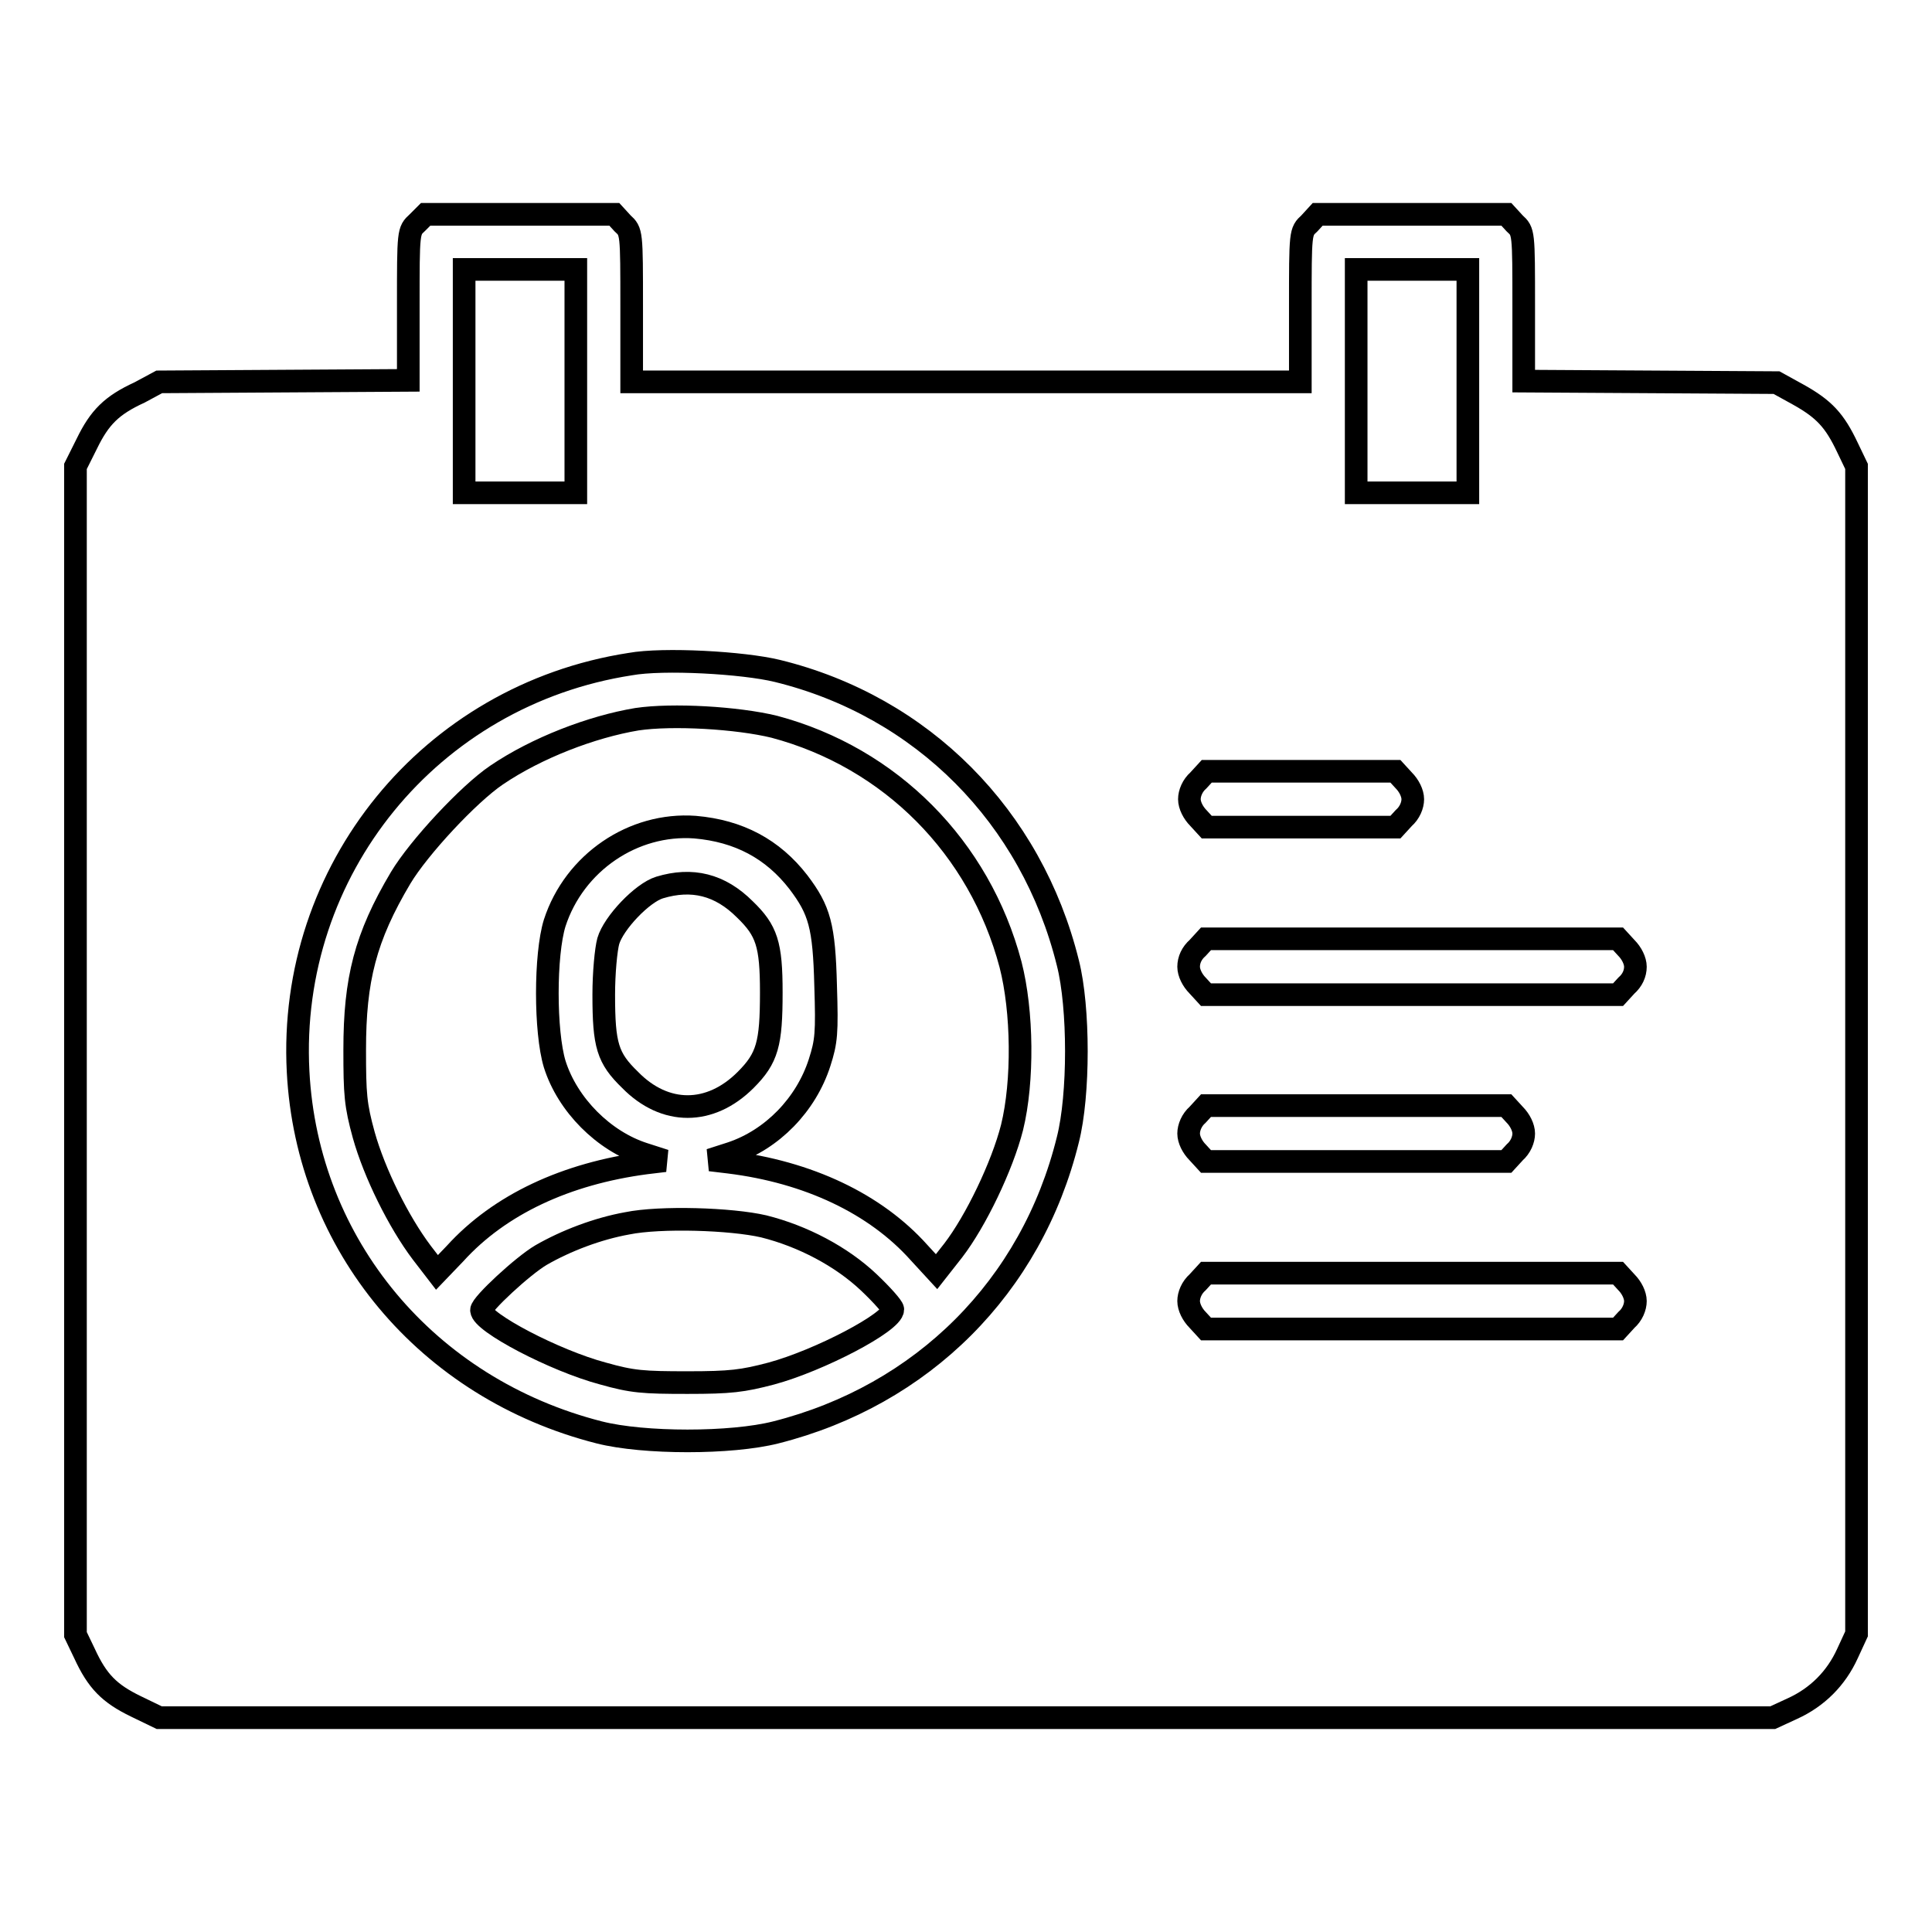
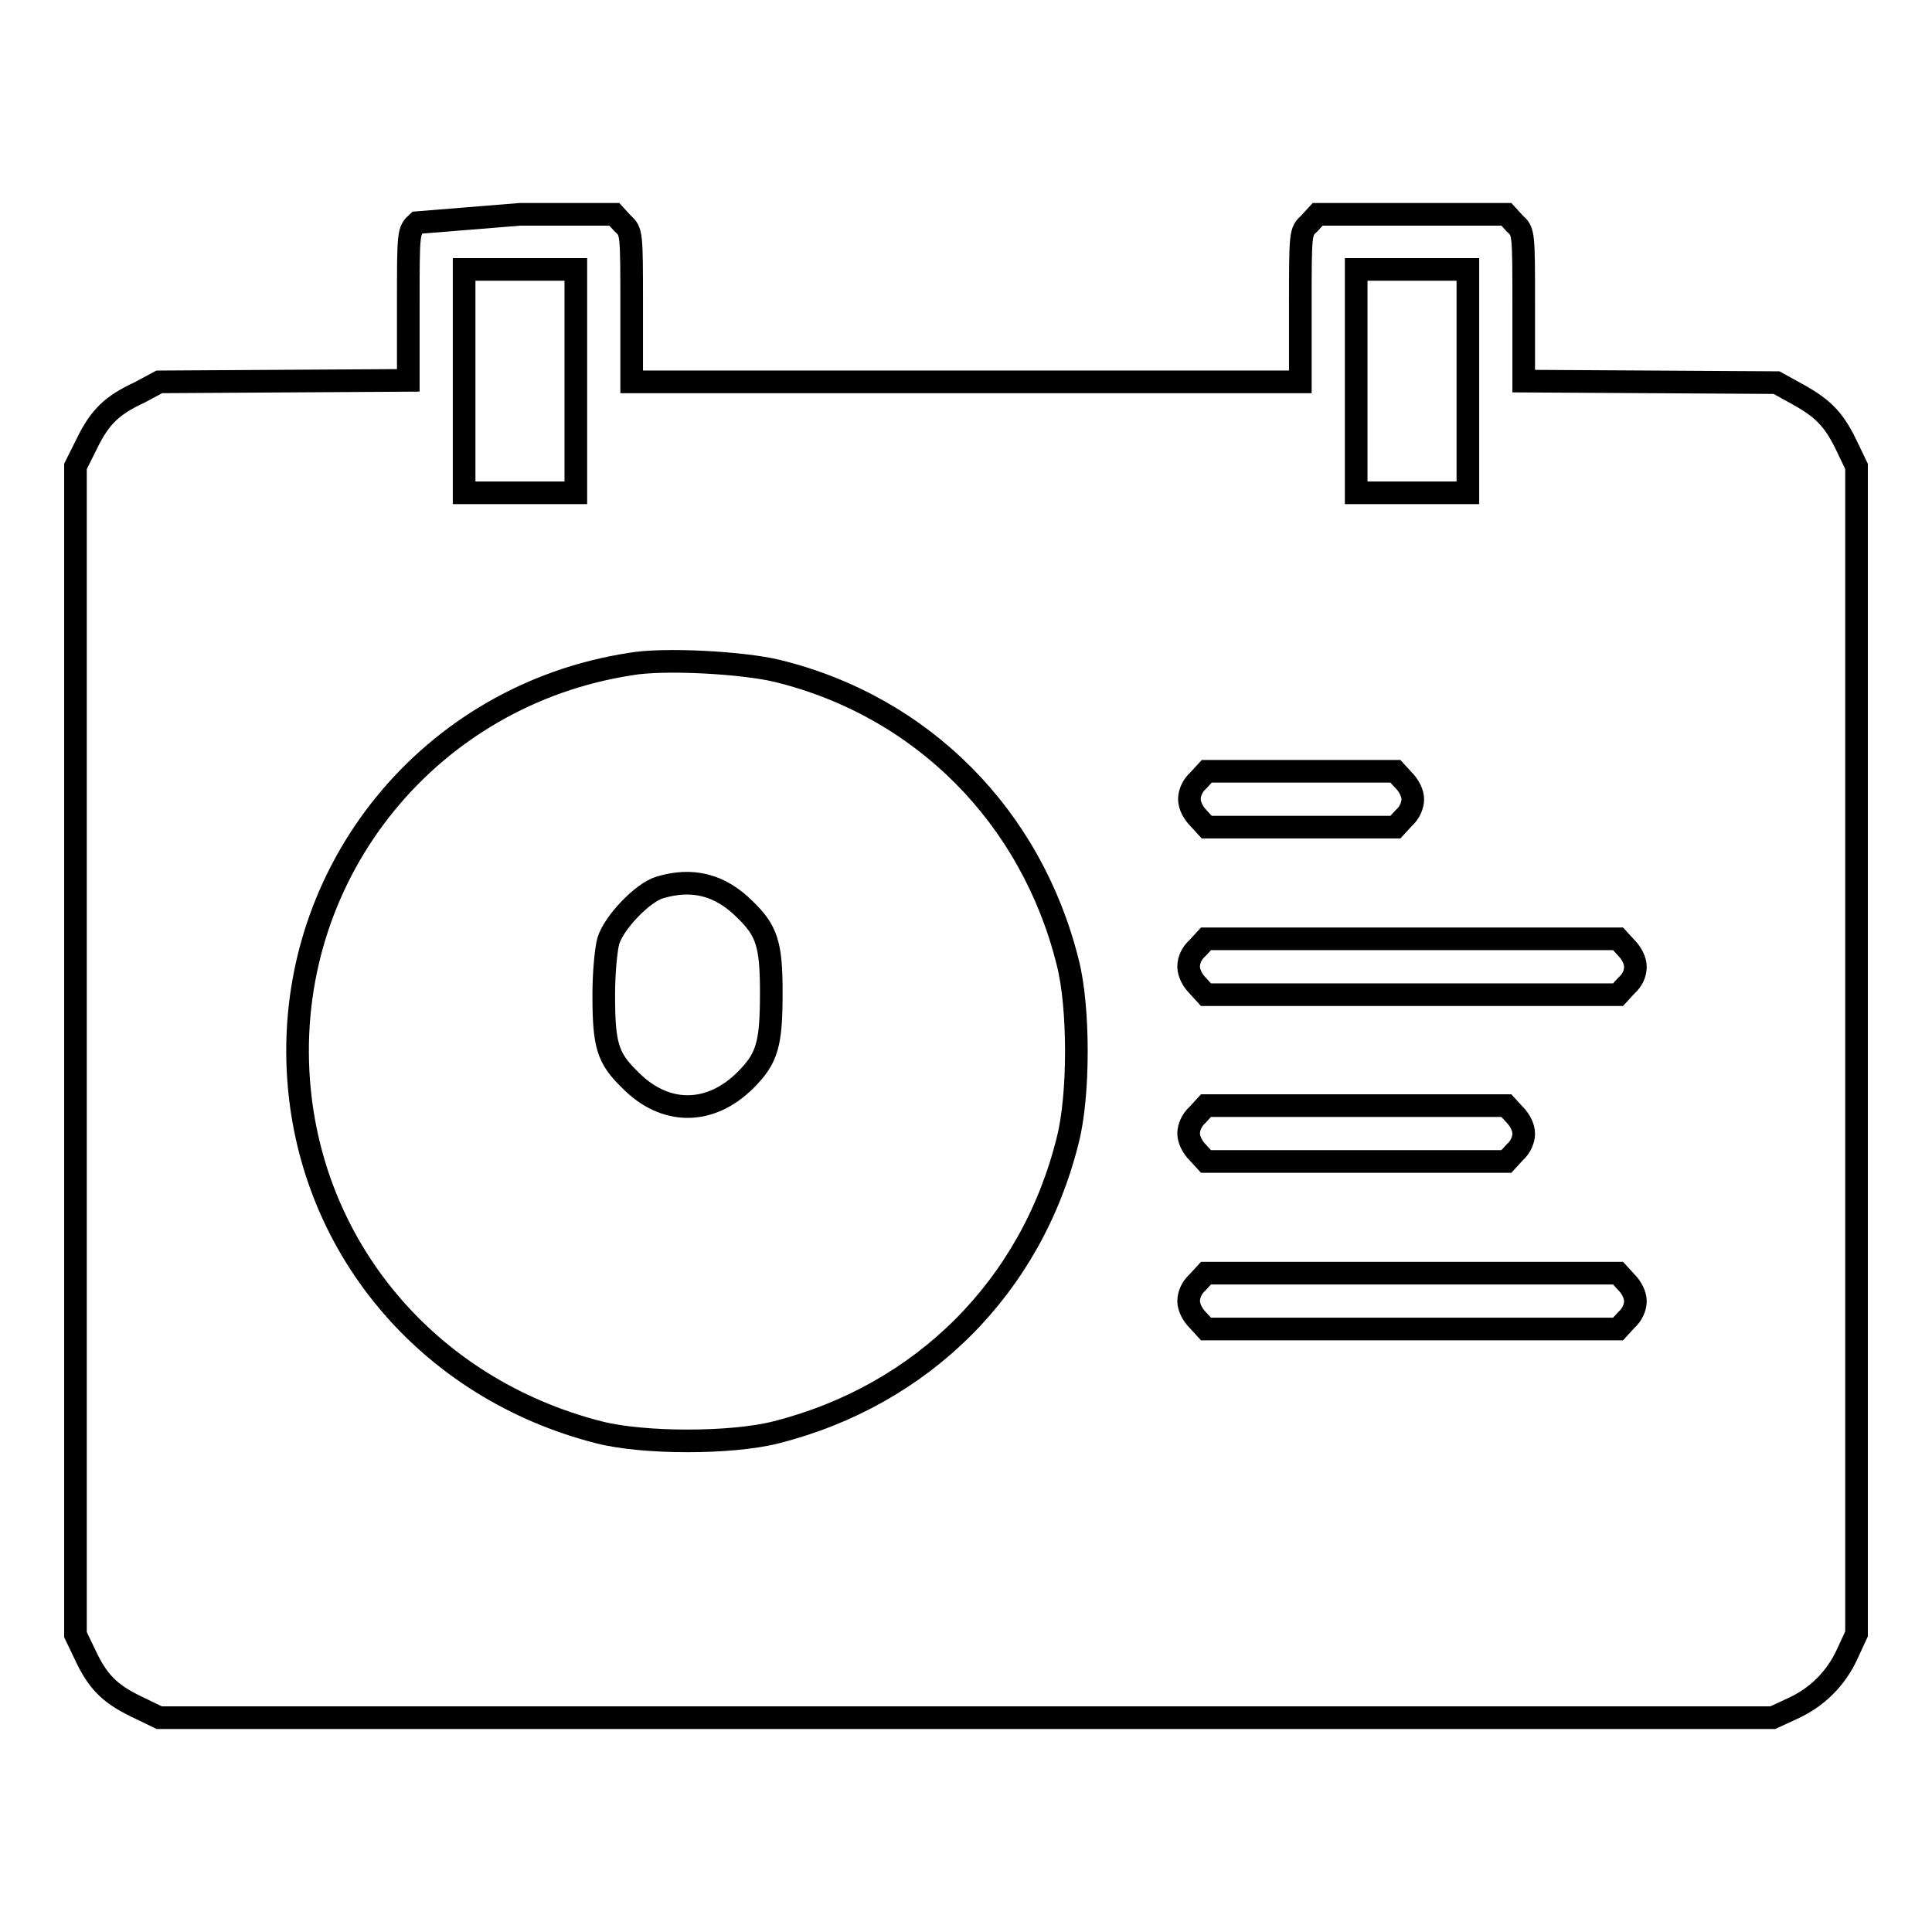
<svg xmlns="http://www.w3.org/2000/svg" version="1.1" x="0px" y="0px" viewBox="0 0 256 256" enable-background="new 0 0 256 256" xml:space="preserve">
  <g>
    <g>
      <g>
-         <path stroke-width="3" fill-opacity="0" stroke="#000000" d="M55.3,29.5c-1.2,1.1-1.2,1.1-1.2,11v9.9l-16.5,0.1l-16.5,0.1L18.5,52c-3.7,1.7-5.3,3.3-7,6.8L10,61.8v77.4v77.4l1.2,2.5c1.7,3.7,3.3,5.3,6.8,7l3.1,1.5H128h106.9l2.6-1.2c3.3-1.5,5.8-4,7.3-7.3l1.2-2.6v-77.4V61.8l-1.2-2.5c-1.7-3.6-3.1-5.1-6.5-7l-2.9-1.6l-16.7-0.1l-16.8-0.1v-9.9c0-9.9,0-9.9-1.2-11l-1.1-1.2h-12.5h-12.5l-1.1,1.2c-1.2,1.1-1.2,1.1-1.2,11.1v9.9H128H83.7v-9.9c0-10,0-10-1.2-11.1l-1.1-1.2H68.9H56.4L55.3,29.5z M76.3,50.5v14.8h-7.4h-7.4V50.5V35.7h7.4h7.4V50.5z M194.5,50.5v14.8h-7.4h-7.4V50.5V35.7h7.4h7.4V50.5z M103,88.9c19.2,4.7,33.7,19.3,38.5,38.7c1.5,5.9,1.5,17.5,0,23.4c-4.8,19.5-19.3,33.9-38.7,38.8c-5.9,1.5-17.5,1.5-23.4,0C56.6,184,40.7,165,39.5,142c-1.4-26.7,17.5-49.9,44-54C87.9,87.2,98.5,87.8,103,88.9z M186,103.4c0.7,0.7,1.2,1.7,1.2,2.5s-0.4,1.8-1.2,2.5l-1.1,1.2h-12.5h-12.5l-1.1-1.2c-0.7-0.7-1.2-1.7-1.2-2.5s0.4-1.8,1.2-2.5l1.1-1.2h12.5h12.5L186,103.4z M215.5,125.6c0.7,0.7,1.2,1.7,1.2,2.5c0,0.9-0.4,1.8-1.2,2.5l-1.1,1.2h-27.3h-27.3l-1.1-1.2c-0.7-0.7-1.2-1.7-1.2-2.5c0-0.9,0.4-1.8,1.2-2.5l1.1-1.2h27.3h27.3L215.5,125.6z M200.7,147.7c0.7,0.7,1.2,1.7,1.2,2.5s-0.4,1.8-1.2,2.5l-1.1,1.2h-19.9h-19.9l-1.1-1.2c-0.7-0.7-1.2-1.7-1.2-2.5s0.4-1.8,1.2-2.5l1.1-1.2h19.9h19.9L200.7,147.7z M215.5,169.9c0.7,0.7,1.2,1.7,1.2,2.5s-0.4,1.8-1.2,2.5l-1.1,1.2h-27.3h-27.3l-1.1-1.2c-0.7-0.7-1.2-1.7-1.2-2.5s0.4-1.8,1.2-2.5l1.1-1.2h27.3h27.3L215.5,169.9z" />
-         <path stroke-width="3" fill-opacity="0" stroke="#000000" d="M84.4,95.3c-6,1-13.3,3.8-18.6,7.4c-3.7,2.5-10.3,9.6-12.7,13.6c-4.7,7.9-6.1,13.5-6.1,22.8c0,5.9,0.1,7.3,1.2,11.3c1.4,5,4.6,11.5,7.7,15.6l2,2.6l2.4-2.5c5.9-6.5,14.7-10.6,25.3-12l2.5-0.3l-2.8-0.9c-5.3-1.7-10.1-6.5-11.8-11.9c-1.3-4.3-1.3-14.5,0-18.7c2.6-8,10.4-13.3,18.6-12.7c5.8,0.5,10.3,2.9,13.7,7.3c2.8,3.7,3.4,5.8,3.6,13.7c0.2,6.3,0.1,7.4-0.8,10.2c-1.8,5.6-6.3,10.2-11.7,12l-2.8,0.9l2.5,0.3c10.5,1.3,19.4,5.5,25.2,12l2.3,2.5l2.2-2.8c3-3.9,6.5-11.2,7.8-16.3c1.5-6.1,1.4-15.4-0.2-21.6c-4.1-15.5-15.9-27.4-31.3-31.5C97.7,95.1,89.1,94.6,84.4,95.3z" />
+         <path stroke-width="3" fill-opacity="0" stroke="#000000" d="M55.3,29.5c-1.2,1.1-1.2,1.1-1.2,11v9.9l-16.5,0.1l-16.5,0.1L18.5,52c-3.7,1.7-5.3,3.3-7,6.8L10,61.8v77.4v77.4l1.2,2.5c1.7,3.7,3.3,5.3,6.8,7l3.1,1.5H128h106.9l2.6-1.2c3.3-1.5,5.8-4,7.3-7.3l1.2-2.6v-77.4V61.8l-1.2-2.5c-1.7-3.6-3.1-5.1-6.5-7l-2.9-1.6l-16.7-0.1l-16.8-0.1v-9.9c0-9.9,0-9.9-1.2-11l-1.1-1.2h-12.5h-12.5l-1.1,1.2c-1.2,1.1-1.2,1.1-1.2,11.1v9.9H128H83.7v-9.9c0-10,0-10-1.2-11.1l-1.1-1.2H68.9L55.3,29.5z M76.3,50.5v14.8h-7.4h-7.4V50.5V35.7h7.4h7.4V50.5z M194.5,50.5v14.8h-7.4h-7.4V50.5V35.7h7.4h7.4V50.5z M103,88.9c19.2,4.7,33.7,19.3,38.5,38.7c1.5,5.9,1.5,17.5,0,23.4c-4.8,19.5-19.3,33.9-38.7,38.8c-5.9,1.5-17.5,1.5-23.4,0C56.6,184,40.7,165,39.5,142c-1.4-26.7,17.5-49.9,44-54C87.9,87.2,98.5,87.8,103,88.9z M186,103.4c0.7,0.7,1.2,1.7,1.2,2.5s-0.4,1.8-1.2,2.5l-1.1,1.2h-12.5h-12.5l-1.1-1.2c-0.7-0.7-1.2-1.7-1.2-2.5s0.4-1.8,1.2-2.5l1.1-1.2h12.5h12.5L186,103.4z M215.5,125.6c0.7,0.7,1.2,1.7,1.2,2.5c0,0.9-0.4,1.8-1.2,2.5l-1.1,1.2h-27.3h-27.3l-1.1-1.2c-0.7-0.7-1.2-1.7-1.2-2.5c0-0.9,0.4-1.8,1.2-2.5l1.1-1.2h27.3h27.3L215.5,125.6z M200.7,147.7c0.7,0.7,1.2,1.7,1.2,2.5s-0.4,1.8-1.2,2.5l-1.1,1.2h-19.9h-19.9l-1.1-1.2c-0.7-0.7-1.2-1.7-1.2-2.5s0.4-1.8,1.2-2.5l1.1-1.2h19.9h19.9L200.7,147.7z M215.5,169.9c0.7,0.7,1.2,1.7,1.2,2.5s-0.4,1.8-1.2,2.5l-1.1,1.2h-27.3h-27.3l-1.1-1.2c-0.7-0.7-1.2-1.7-1.2-2.5s0.4-1.8,1.2-2.5l1.1-1.2h27.3h27.3L215.5,169.9z" />
        <path stroke-width="3" fill-opacity="0" stroke="#000000" d="M87.4,117.6c-2.3,0.7-6.1,4.7-6.8,7.1c-0.3,1.1-0.6,4.2-0.6,7.1c0,6.7,0.5,8.4,3.5,11.3c4.6,4.7,10.6,4.7,15.3,0c2.9-2.9,3.4-4.8,3.4-11.6c0-6.4-0.6-8.2-3.5-11C95.4,117.2,91.7,116.3,87.4,117.6z" />
-         <path stroke-width="3" fill-opacity="0" stroke="#000000" d="M83.1,162.1c-3.9,0.7-8.1,2.3-11.4,4.2c-2.4,1.4-7.9,6.5-7.9,7.3c0,1.6,9.7,6.7,16.1,8.4c3.9,1.1,5.3,1.2,11.2,1.2c5.7,0,7.3-0.2,11.1-1.2c6.3-1.7,16.1-6.8,16.1-8.5c0-0.3-1.4-1.9-3.2-3.6c-3.6-3.4-8.7-6.1-13.9-7.4C96.9,161.5,87.5,161.2,83.1,162.1z" />
      </g>
    </g>
  </g>
</svg>